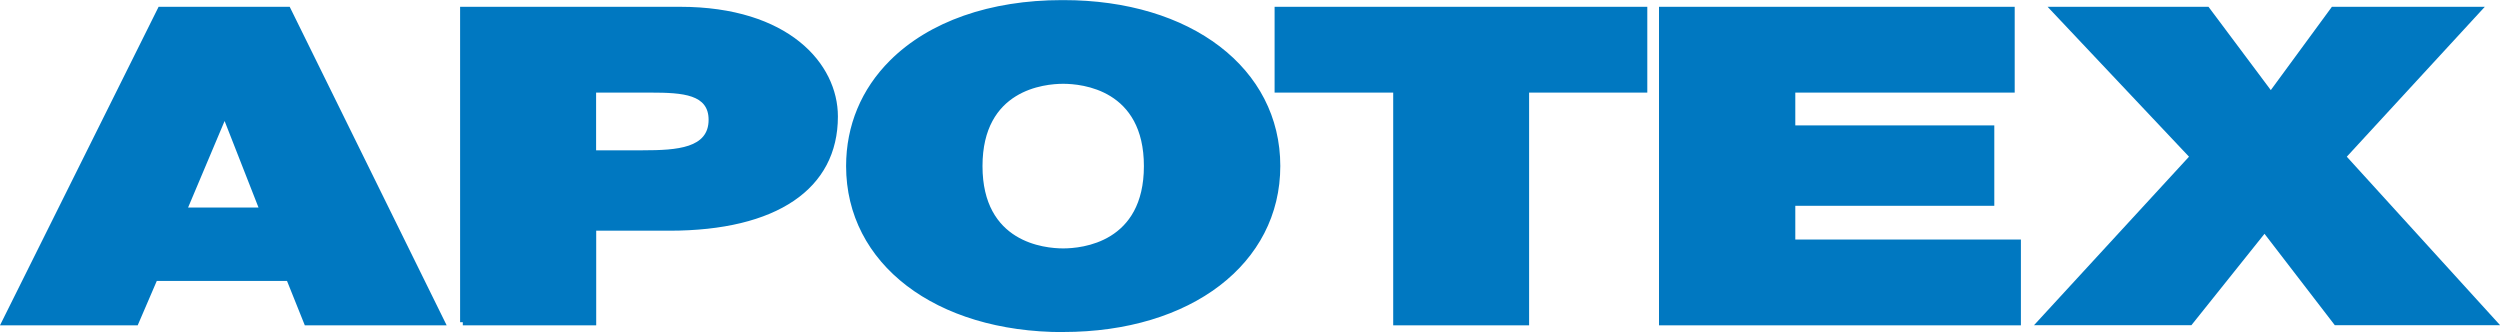
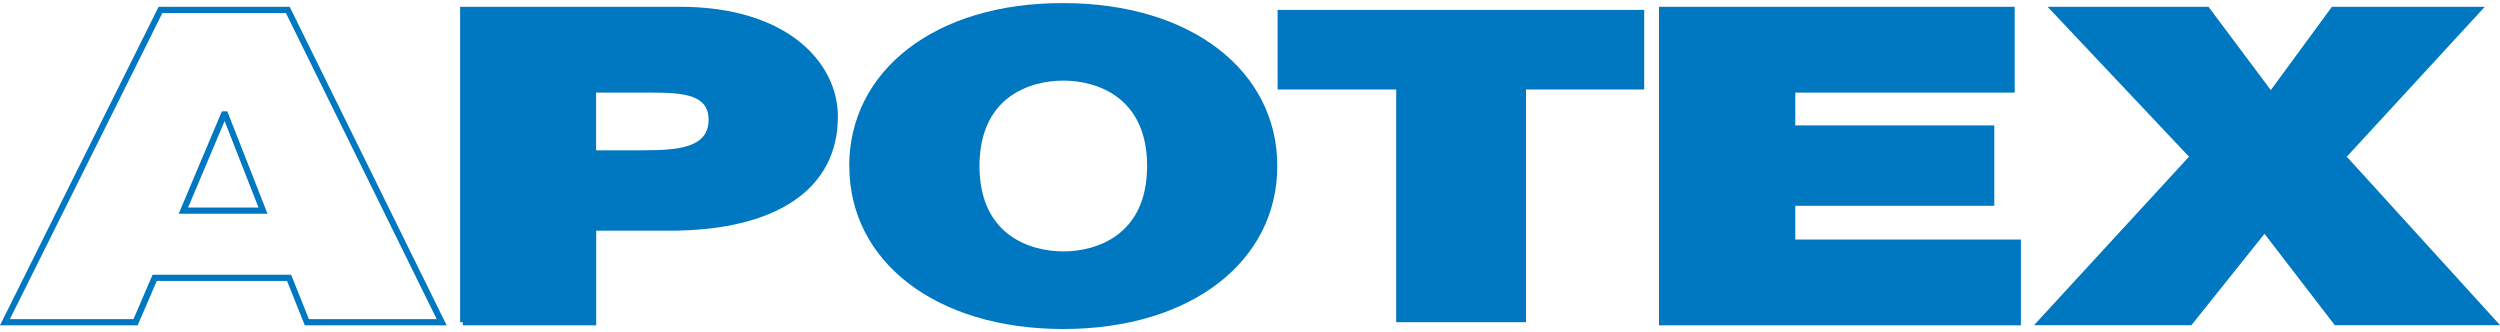
<svg xmlns="http://www.w3.org/2000/svg" id="Layer_1" viewBox="0 0 250 33.21">
  <defs>
    <style>.cls-1{fill:#0078c1;stroke-width:0px;}</style>
  </defs>
-   <path class="cls-1" d="m.5,32.22h13.06l1.91-4.44h13.44l1.78,4.44h13.48L28.78.99h-12.73L.5,32.22Zm17.83-11.15l4.06-9.62h.12l3.77,9.62h-7.96Z" />
  <path class="cls-1" d="m44.66,32.53h-14.18l-1.78-4.44h-13.02l-1.91,4.44H0L15.86.68h13.11l15.69,31.84Zm-13.76-.62h12.77L28.59,1.3h-12.35L.99,31.91h12.36l1.91-4.44h13.85l1.78,4.44Zm-4.15-10.54h-8.88l4.32-10.24h.54l4.02,10.24Zm-7.95-.62h7.05l-3.39-8.65-3.65,8.65Z" />
  <path class="cls-1" d="m46.28,32.22h13.02v-9.45h7.63c9.66,0,16.55-3.52,16.55-11.11,0-4.48-4.02-10.66-15.47-10.66h-21.69v31.23h-.04Zm13.02-23.26h5.76c3.19,0,6.1.17,6.1,3.03,0,3.15-3.52,3.36-6.88,3.36h-4.98v-6.39h0Z" />
  <path class="cls-1" d="m59.61,32.53h-13.33v-.31h-.27V.68h22c10.84,0,15.78,5.68,15.78,10.97,0,7.26-6.14,11.42-16.85,11.42h-7.32v9.45Zm-12.98-.62h12.36v-9.45h7.94c10.32,0,16.24-3.94,16.24-10.81,0-4.98-4.74-10.35-15.16-10.35h-21.38v30.61Zm17.65-16.26h-5.28v-7h6.07c2.7,0,6.4,0,6.4,3.33,0,3.67-4.33,3.67-7.19,3.67Zm-4.67-.62h4.67c3.47,0,6.58-.23,6.58-3.05,0-2.52-2.51-2.72-5.79-2.72h-5.46v5.77Z" />
  <path class="cls-1" d="m84.93,16.6c0,9.5,8.58,16.3,21.4,16.3s21.4-6.8,21.4-16.3S119.14.31,106.32.31c-12.81-.04-21.4,6.76-21.4,16.3Zm13.02,0c0-6.93,5.06-8.54,8.38-8.54s8.38,1.62,8.38,8.54-5.06,8.54-8.38,8.54-8.38-1.62-8.38-8.54Z" />
-   <path class="cls-1" d="m106.32,33.21c-12.78,0-21.71-6.83-21.71-16.6,0-4.05,1.52-7.7,4.39-10.56,3.91-3.9,10.01-6.04,17.2-6.04.04,0,.08,0,.12,0C119.1,0,128.03,6.83,128.03,16.6s-8.93,16.6-21.71,16.6Zm-.12-32.59c-7.02,0-12.97,2.08-16.76,5.86-2.75,2.75-4.21,6.25-4.21,10.13,0,9.41,8.67,15.99,21.09,15.99s21.09-6.57,21.09-15.99S118.74.62,106.32.62h-.12Zm.12,24.84c-4.2,0-8.68-2.32-8.68-8.85s4.49-8.85,8.68-8.85,8.68,2.32,8.68,8.85-4.49,8.85-8.68,8.85Zm0-17.08c-1.89,0-8.07.59-8.07,8.23s6.18,8.23,8.07,8.23,8.07-.59,8.07-8.23-6.18-8.23-8.07-8.23Z" />
  <polygon class="cls-1" points="139.62 8.95 127.76 8.95 127.76 .99 164.42 .99 164.42 8.95 152.6 8.95 152.6 32.22 139.62 32.22 139.62 8.95" />
-   <path class="cls-1" d="m152.91,32.53h-13.59V9.26h-11.86V.68h37.27v8.58h-11.82v23.26Zm-12.98-.62h12.36V8.65h11.82V1.3h-36.04v7.35h11.86v23.26Z" />
  <polygon class="cls-1" points="166.2 .99 201.16 .99 201.16 8.95 179.22 8.95 179.22 12.85 199.13 12.85 199.13 20.27 179.22 20.27 179.22 24.26 201.78 24.26 201.78 32.22 166.2 32.22 166.2 .99" />
  <path class="cls-1" d="m202.09,32.53h-36.19V.68h35.57v8.58h-21.94v3.28h19.9v8.04h-19.9v3.37h22.56v8.58Zm-35.58-.62h34.96v-7.35h-22.56v-4.6h19.9v-6.81h-19.9v-4.51h21.94V1.3h-34.34v30.61Z" />
  <polygon class="cls-1" points="219.32 15.67 205.47 .99 220.69 .99 227.08 9.53 233.34 .99 247.77 .99 234.25 15.67 249.3 32.22 233.63 32.22 226.46 22.89 218.99 32.22 204.1 32.22 219.32 15.67" />
  <path class="cls-1" d="m250,32.52h-16.52l-7.03-9.14-7.31,9.14h-15.74l15.5-16.85-14.14-14.99h16.09l6.23,8.33,6.11-8.33h15.29l-13.8,14.99,15.33,16.85Zm-16.22-.62h14.83l-14.77-16.24,13.23-14.37h-13.57l-6.42,8.75-6.54-8.75h-14.35l13.56,14.37-14.94,16.24h14.04l7.62-9.52,7.32,9.52Z" />
</svg>